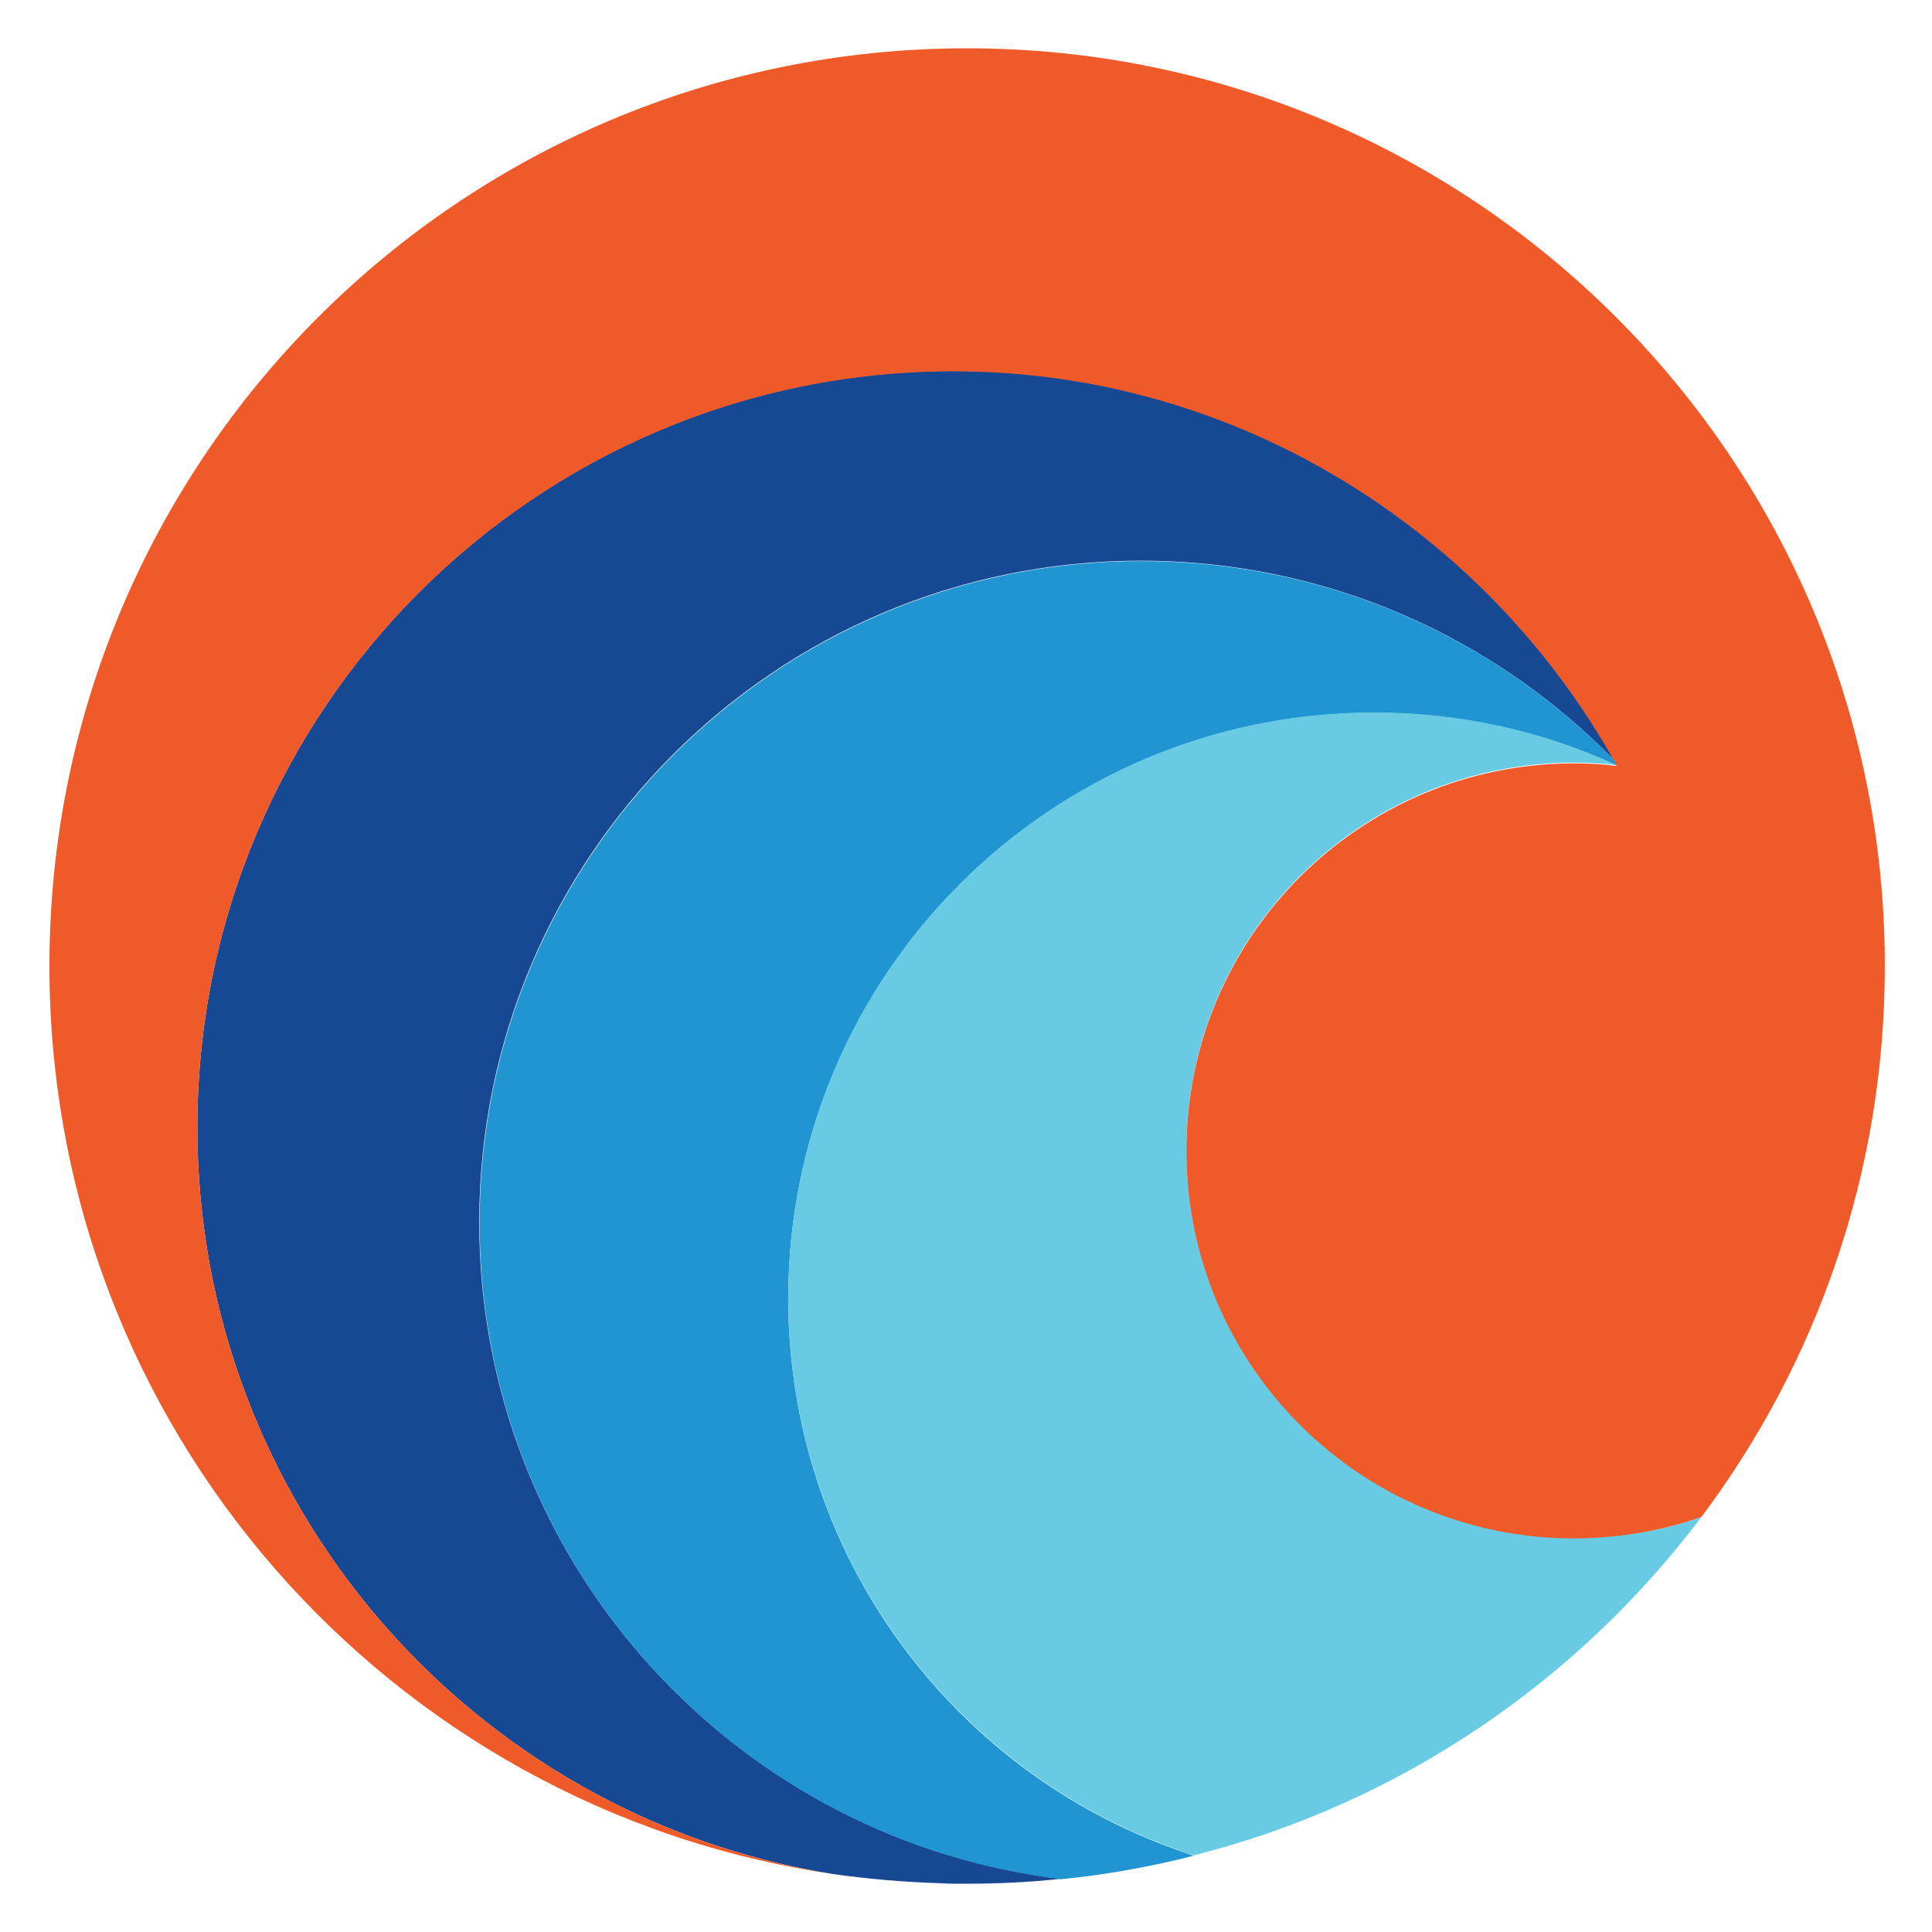
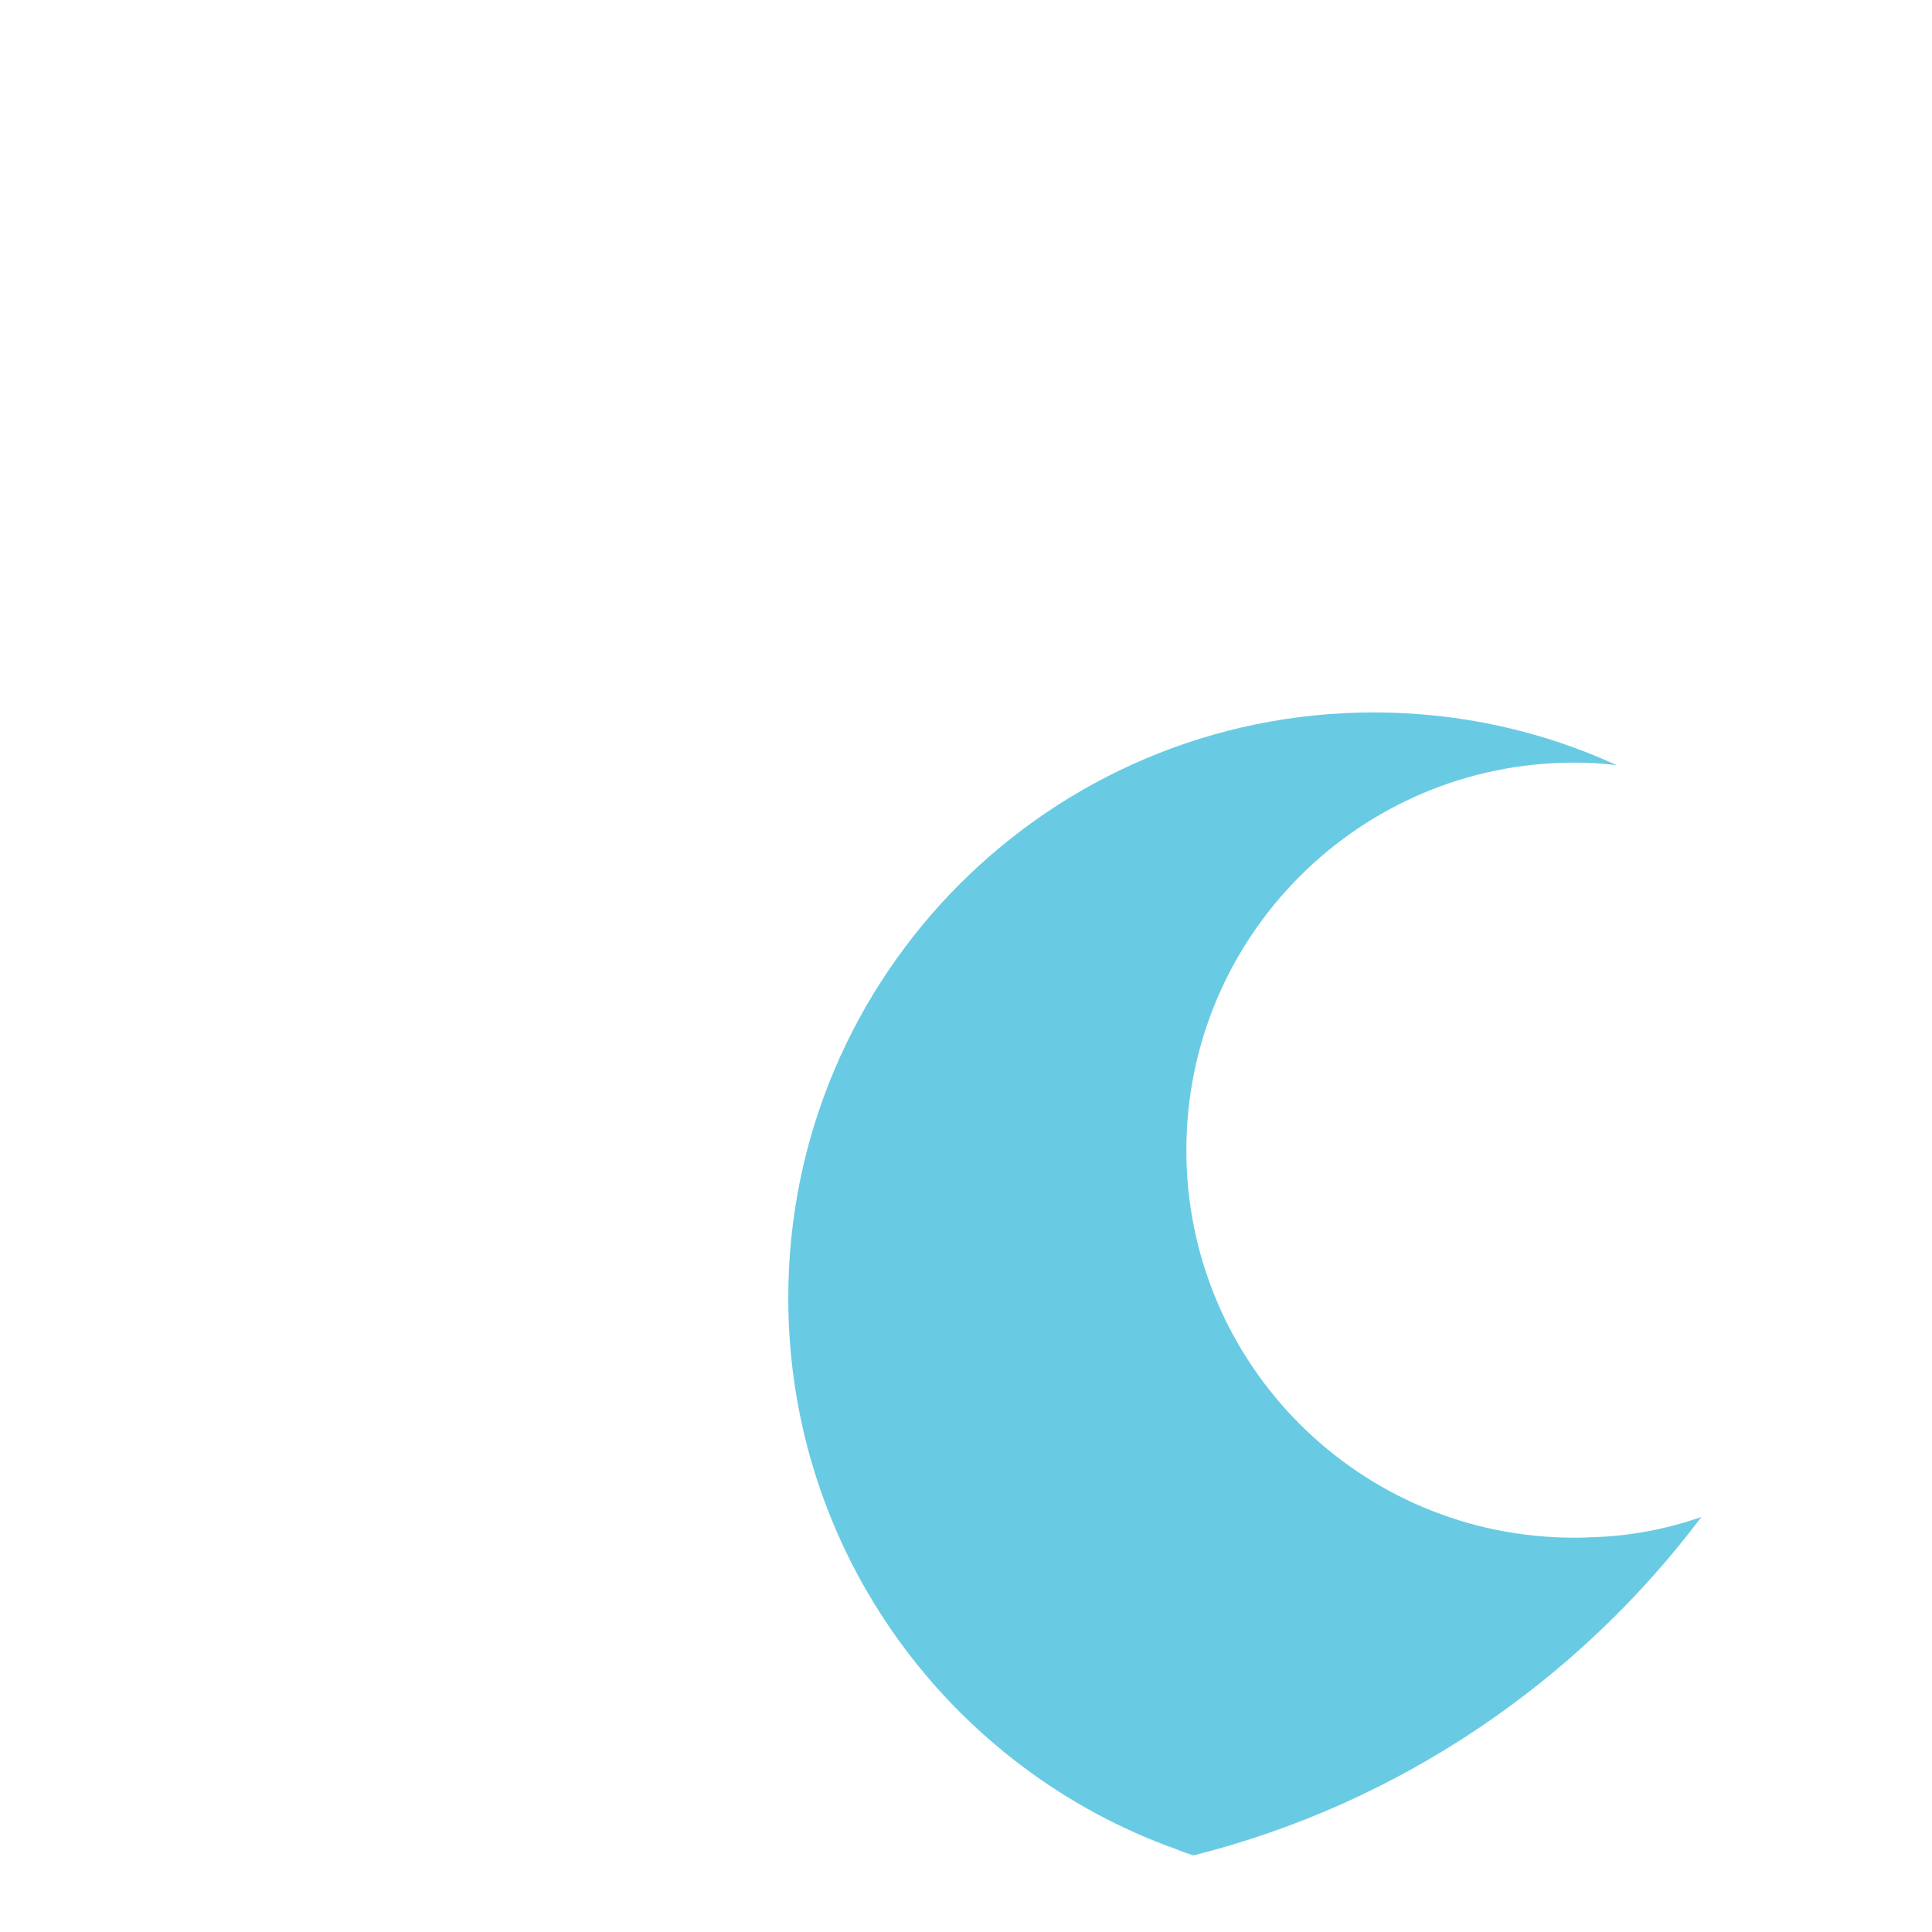
<svg xmlns="http://www.w3.org/2000/svg" version="1.1" id="Layer_1" x="0px" y="0px" viewBox="0 0 512 512" style="enable-background:new 0 0 512 512;" xml:space="preserve">
  <style type="text/css">
	.st0{fill:#174894;}
	.st1{fill:#2095D2;}
	.st2{fill:#69CBE3;}
	.st3{fill:#F05A28;}
</style>
  <g>
-     <path class="st0" d="M127,323.9c0,88.6,65.8,161.8,151.1,173.6c1,0.1,2,0.3,3,0.4c-8.1,0.9-16.4,1.3-24.8,1.3h-3.6   c-0.9,0-1.7,0-2.5-0.1c-0.1,0.1-0.2,0.1-0.3,0c-9.9-0.3-19.7-1.1-29.4-2.5c-95.4-15.4-168.2-98.1-168.2-197.8   c0-110.7,89.7-200.5,200.4-200.5c75.6,0,141.4,41.8,175.5,103.6c-31.9-32.9-76.5-53.3-125.9-53.3C205.5,148.6,127,227.1,127,323.9z   " />
-     <path class="st1" d="M428.8,203c-0.1-0.1-0.1-0.1-0.3-0.1c-19.6-9.1-41.5-14-64.4-14c-85.7,0-155.2,69.5-155.2,155.2   c0,67.5,43,124.9,103.2,146.2c1.4,0.5,2.8,1,4.2,1.5c-11.4,2.9-23,5-35,6.2c-0.1,0-0.1,0-0.1,0c-1.1-0.1-2.1-0.3-3-0.4   c-85.4-11.8-151.1-85-151.1-173.6c0-96.8,78.5-175.3,175.3-175.3c49.4,0,94,20.4,125.9,53.3C428.4,202.3,428.6,202.6,428.8,203   L428.8,203z" />
    <path class="st2" d="M450.9,402c-32.8,43.6-80.1,76-134.6,89.7c-1.5-0.5-2.8-0.9-4.2-1.5C252,468.9,208.9,411.5,208.9,344   c0-85.7,69.5-155.2,155.2-155.2c23,0,44.8,5,64.4,14c-3.7-0.5-7.5-0.7-11.3-0.7c-56.8,0-102.8,46-102.8,102.7   c0,56.8,46,102.7,102.8,102.7c1.3,0,2.6,0,3.8-0.1C431.5,407.2,441.5,405.3,450.9,402z" />
-     <path class="st3" d="M499.5,256c0,54.8-18.1,105.3-48.6,146c-9.4,3.3-19.4,5.2-29.9,5.6c-1.3,0.1-2.6,0.1-3.8,0.1   c-56.8,0-102.8-46-102.8-102.7s46-102.7,102.8-102.7c3.8,0,7.6,0.2,11.3,0.7C394.4,141.1,328.2,98.4,252.7,98.4   C142,98.4,52.3,188.1,52.3,298.8c0,99.7,72.8,182.4,168.2,197.8C103.1,479.3,13.1,378.2,13.1,256C13.1,121.7,122,12.8,256.3,12.8   C390.6,12.8,499.5,121.7,499.5,256z" />
  </g>
</svg>